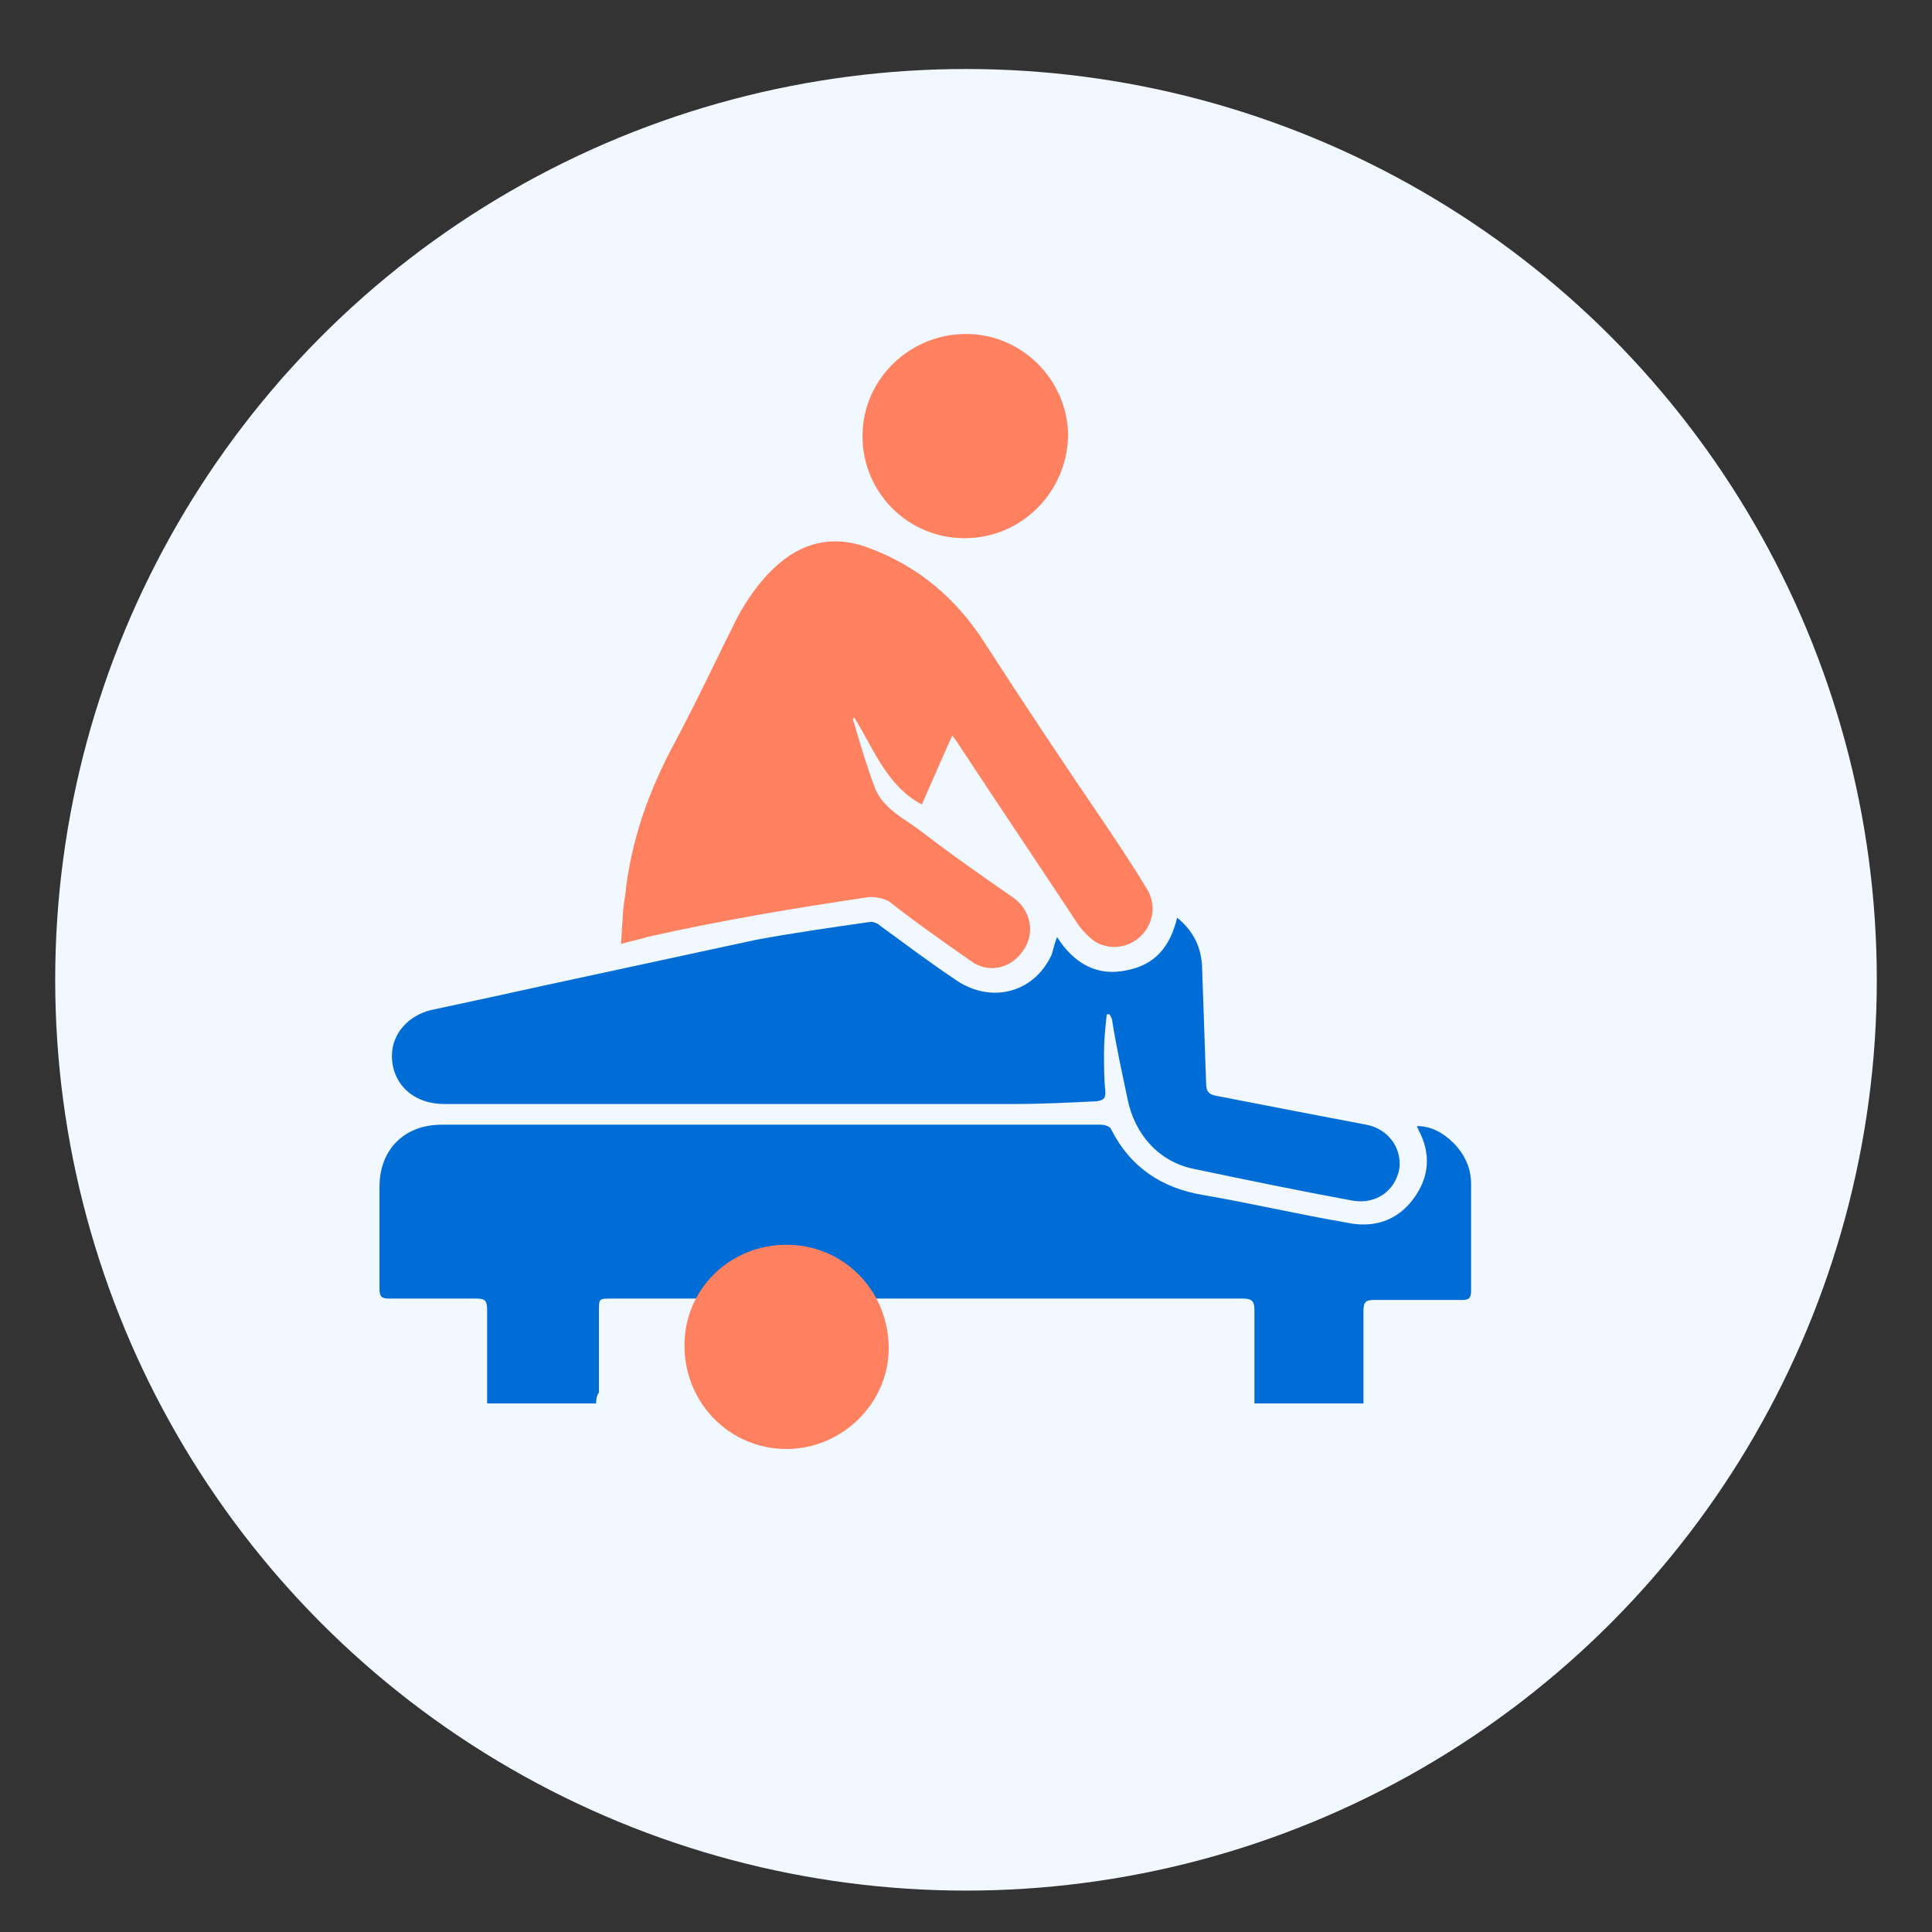
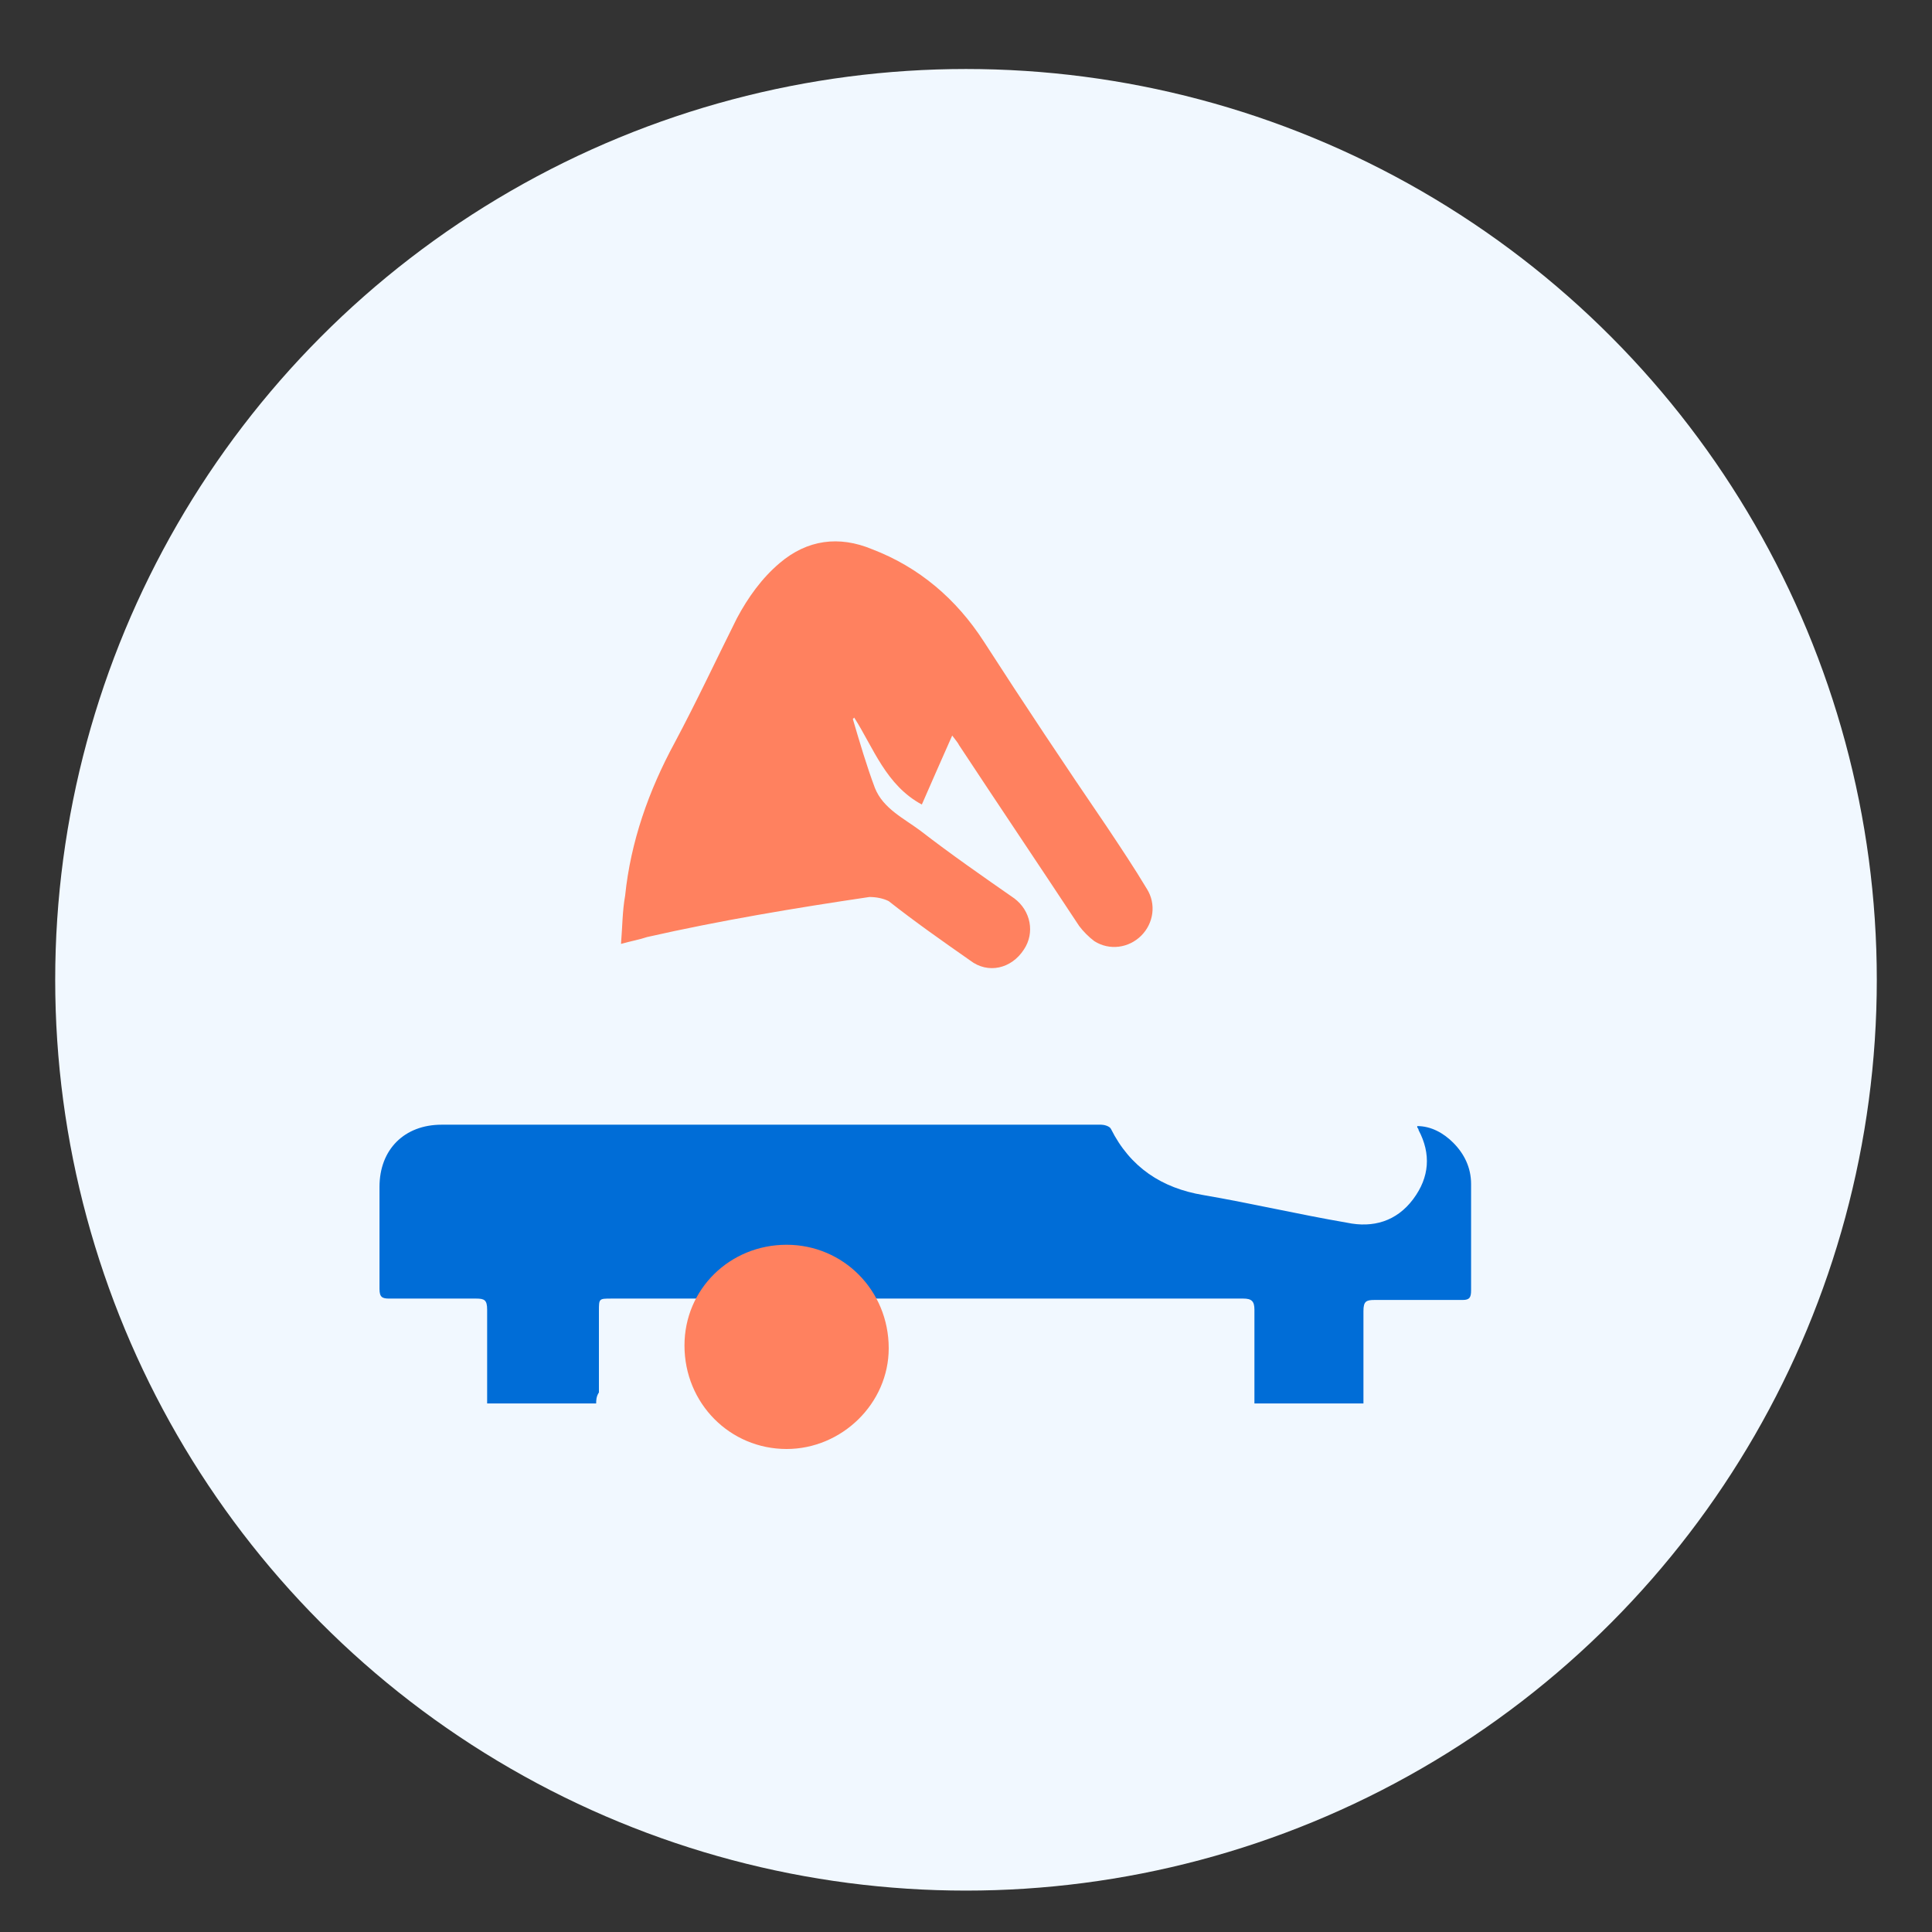
<svg xmlns="http://www.w3.org/2000/svg" version="1.1" id="Layer_1" x="0px" y="0px" viewBox="0 0 140 140" style="enable-background:new 0 0 140 140;" xml:space="preserve">
  <rect x="0" y="0" width="140" height="140" fill="#333333" stroke="none" />
  <style type="text/css">
	.st0{fill:#F1F8FF;}
	.st1{fill:#006DD7;}
	.st2{fill:#FF815F;}
</style>
  <circle class="st0" cx="70" cy="71" r="66" />
  <g>
    <path class="st1" d="M43.2,101.7c-2.6,0-5.2,0-7.9,0c0-0.3,0-0.5,0-0.8c0-2,0-4,0-6c0-0.7-0.2-0.8-0.8-0.8c-2.1,0-4.2,0-6.3,0   c-0.5,0-0.7-0.1-0.7-0.7c0-2.5,0-5,0-7.4c0-2.7,1.8-4.5,4.5-4.5c14.6,0,29.1,0,43.7,0c1.4,0,2.7,0,4.1,0c0.2,0,0.6,0.1,0.7,0.3   c1.4,2.8,3.7,4.3,6.7,4.8c3.5,0.6,6.9,1.4,10.4,2c1.9,0.4,3.6-0.1,4.8-1.7c1.2-1.6,1.3-3.3,0.4-5c0-0.1-0.1-0.2-0.1-0.2   c0,0,0,0,0-0.1c1,0,1.9,0.5,2.6,1.2c0.8,0.8,1.3,1.8,1.3,3c0,2.6,0,5.1,0,7.7c0,0.5-0.1,0.7-0.6,0.7c-2.1,0-4.2,0-6.4,0   c-0.6,0-0.8,0.1-0.8,0.8c0,2,0,4,0,6c0,0.2,0,0.5,0,0.7c-2.7,0-5.3,0-7.9,0c0-0.3,0-0.6,0-0.8c0-2,0-4,0-6c0-0.6-0.2-0.8-0.8-0.8   c-11.1,0-22.3,0-33.4,0c-4.1,0-8.3,0-12.4,0c-0.9,0-0.9,0-0.9,0.9c0,2,0,3.9,0,5.9C43.2,101.2,43.2,101.5,43.2,101.7z" />
-     <path class="st1" d="M76.6,67.9c1.2,1.9,2.9,2.9,5.1,2.4c2-0.4,3.1-1.7,3.6-3.8c1.1,0.9,1.7,2,1.8,3.4c0.1,2.9,0.2,5.8,0.3,8.6   c0,0.6,0.2,0.8,0.7,0.9c3.6,0.7,7.2,1.4,10.9,2.1c1.6,0.3,2.6,1.7,2.4,3.2c-0.3,1.6-1.7,2.6-3.4,2.3c-3.8-0.7-7.7-1.5-11.5-2.3   c-2.5-0.5-4.3-2.5-4.8-5.1c-0.4-1.9-0.8-3.7-1.1-5.6c0-0.2-0.1-0.3-0.2-0.5c-0.1,0-0.1,0-0.2,0c-0.1,0.9-0.2,1.9-0.2,2.8   c0,0.9,0,1.9,0.1,2.8c0,0.5-0.1,0.6-0.6,0.7c-2,0.1-4,0.2-6,0.2c-13.8,0-27.5,0-41.3,0c-2.3,0-3.8-1.5-3.8-3.5   c0-1.6,1.2-2.9,2.8-3.3c2.8-0.6,5.6-1.2,8.3-1.8c5.1-1.1,10.2-2.2,15.3-3.3c2.7-0.5,5.5-0.9,8.3-1.3c0.2,0,0.5,0.1,0.7,0.3   c1.8,1.3,3.5,2.6,5.3,3.8c2.6,1.9,5.8,1.1,7.1-1.7C76.3,68.9,76.4,68.4,76.6,67.9z" />
    <path class="st2" d="M45,68.4c0.1-1.2,0.1-2.4,0.3-3.5c0.4-3.9,1.7-7.6,3.6-11.1c1.6-3,3-6,4.5-9c0.8-1.5,1.8-2.9,3.1-4   c2-1.7,4.3-2,6.7-1c3.4,1.3,6.1,3.6,8.1,6.7c2.9,4.5,5.9,9,8.9,13.4c1,1.5,2,3,2.9,4.5c0.7,1.1,0.5,2.5-0.4,3.4   c-0.9,0.9-2.3,1.1-3.4,0.4c-0.4-0.3-0.8-0.7-1.1-1.1c-2.9-4.4-5.8-8.7-8.7-13.1c-0.1-0.2-0.2-0.3-0.5-0.7c-0.8,1.8-1.5,3.4-2.2,5   c-2.6-1.4-3.5-4.1-4.9-6.3c0,0-0.1,0.1-0.1,0.1c0.5,1.7,1,3.4,1.6,5c0.6,1.5,2.1,2.2,3.3,3.1c2.2,1.7,4.5,3.3,6.8,4.9   c1.2,0.9,1.5,2.5,0.7,3.7c-0.9,1.4-2.6,1.8-3.9,0.8c-2-1.4-4-2.8-5.9-4.3C64,65.1,63.5,65,63,65c-5.4,0.8-10.8,1.7-16.1,2.9   C46.3,68.1,45.7,68.2,45,68.4z" />
-     <path class="st2" d="M69.9,39c-4.1,0-7.4-3.3-7.4-7.4c0-4.1,3.4-7.4,7.5-7.4c4.1,0,7.4,3.4,7.4,7.4C77.3,35.7,74,39,69.9,39z" />
    <path class="st2" d="M57,105c-4.1,0-7.4-3.3-7.4-7.5c0-4.1,3.3-7.3,7.4-7.3c4.1,0,7.4,3.3,7.4,7.5C64.4,101.7,61,105,57,105z" />
  </g>
</svg>